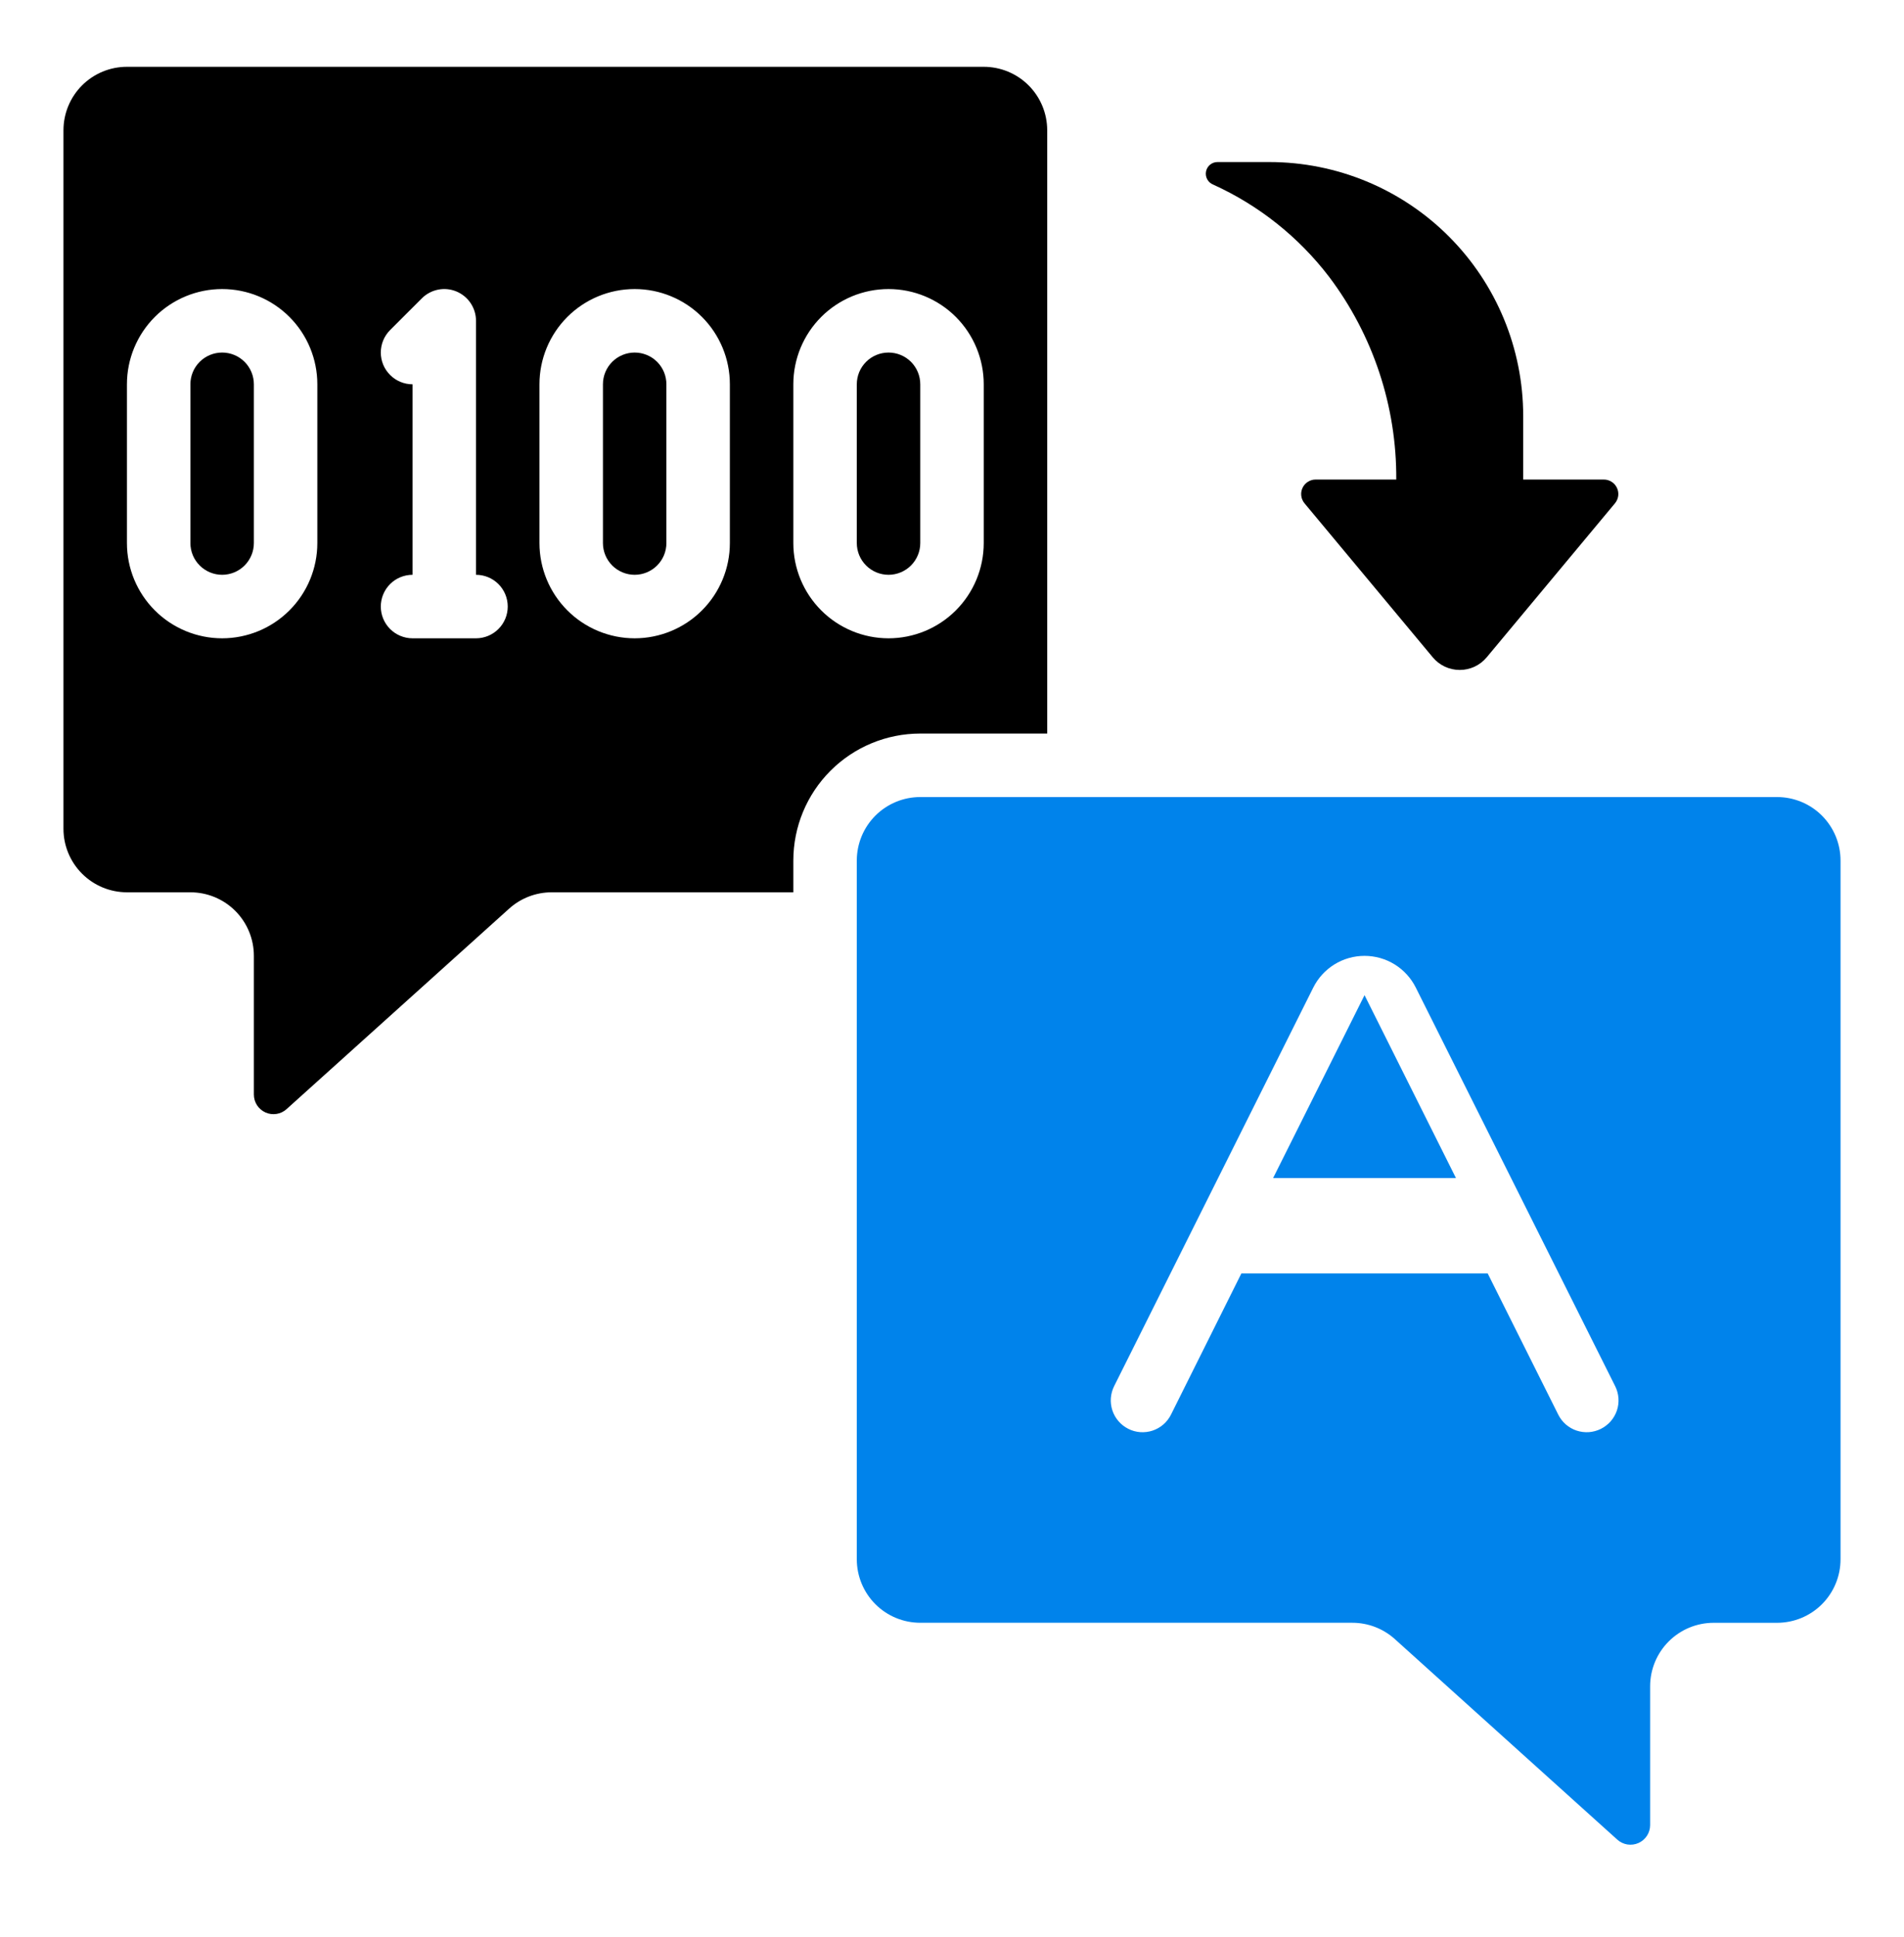
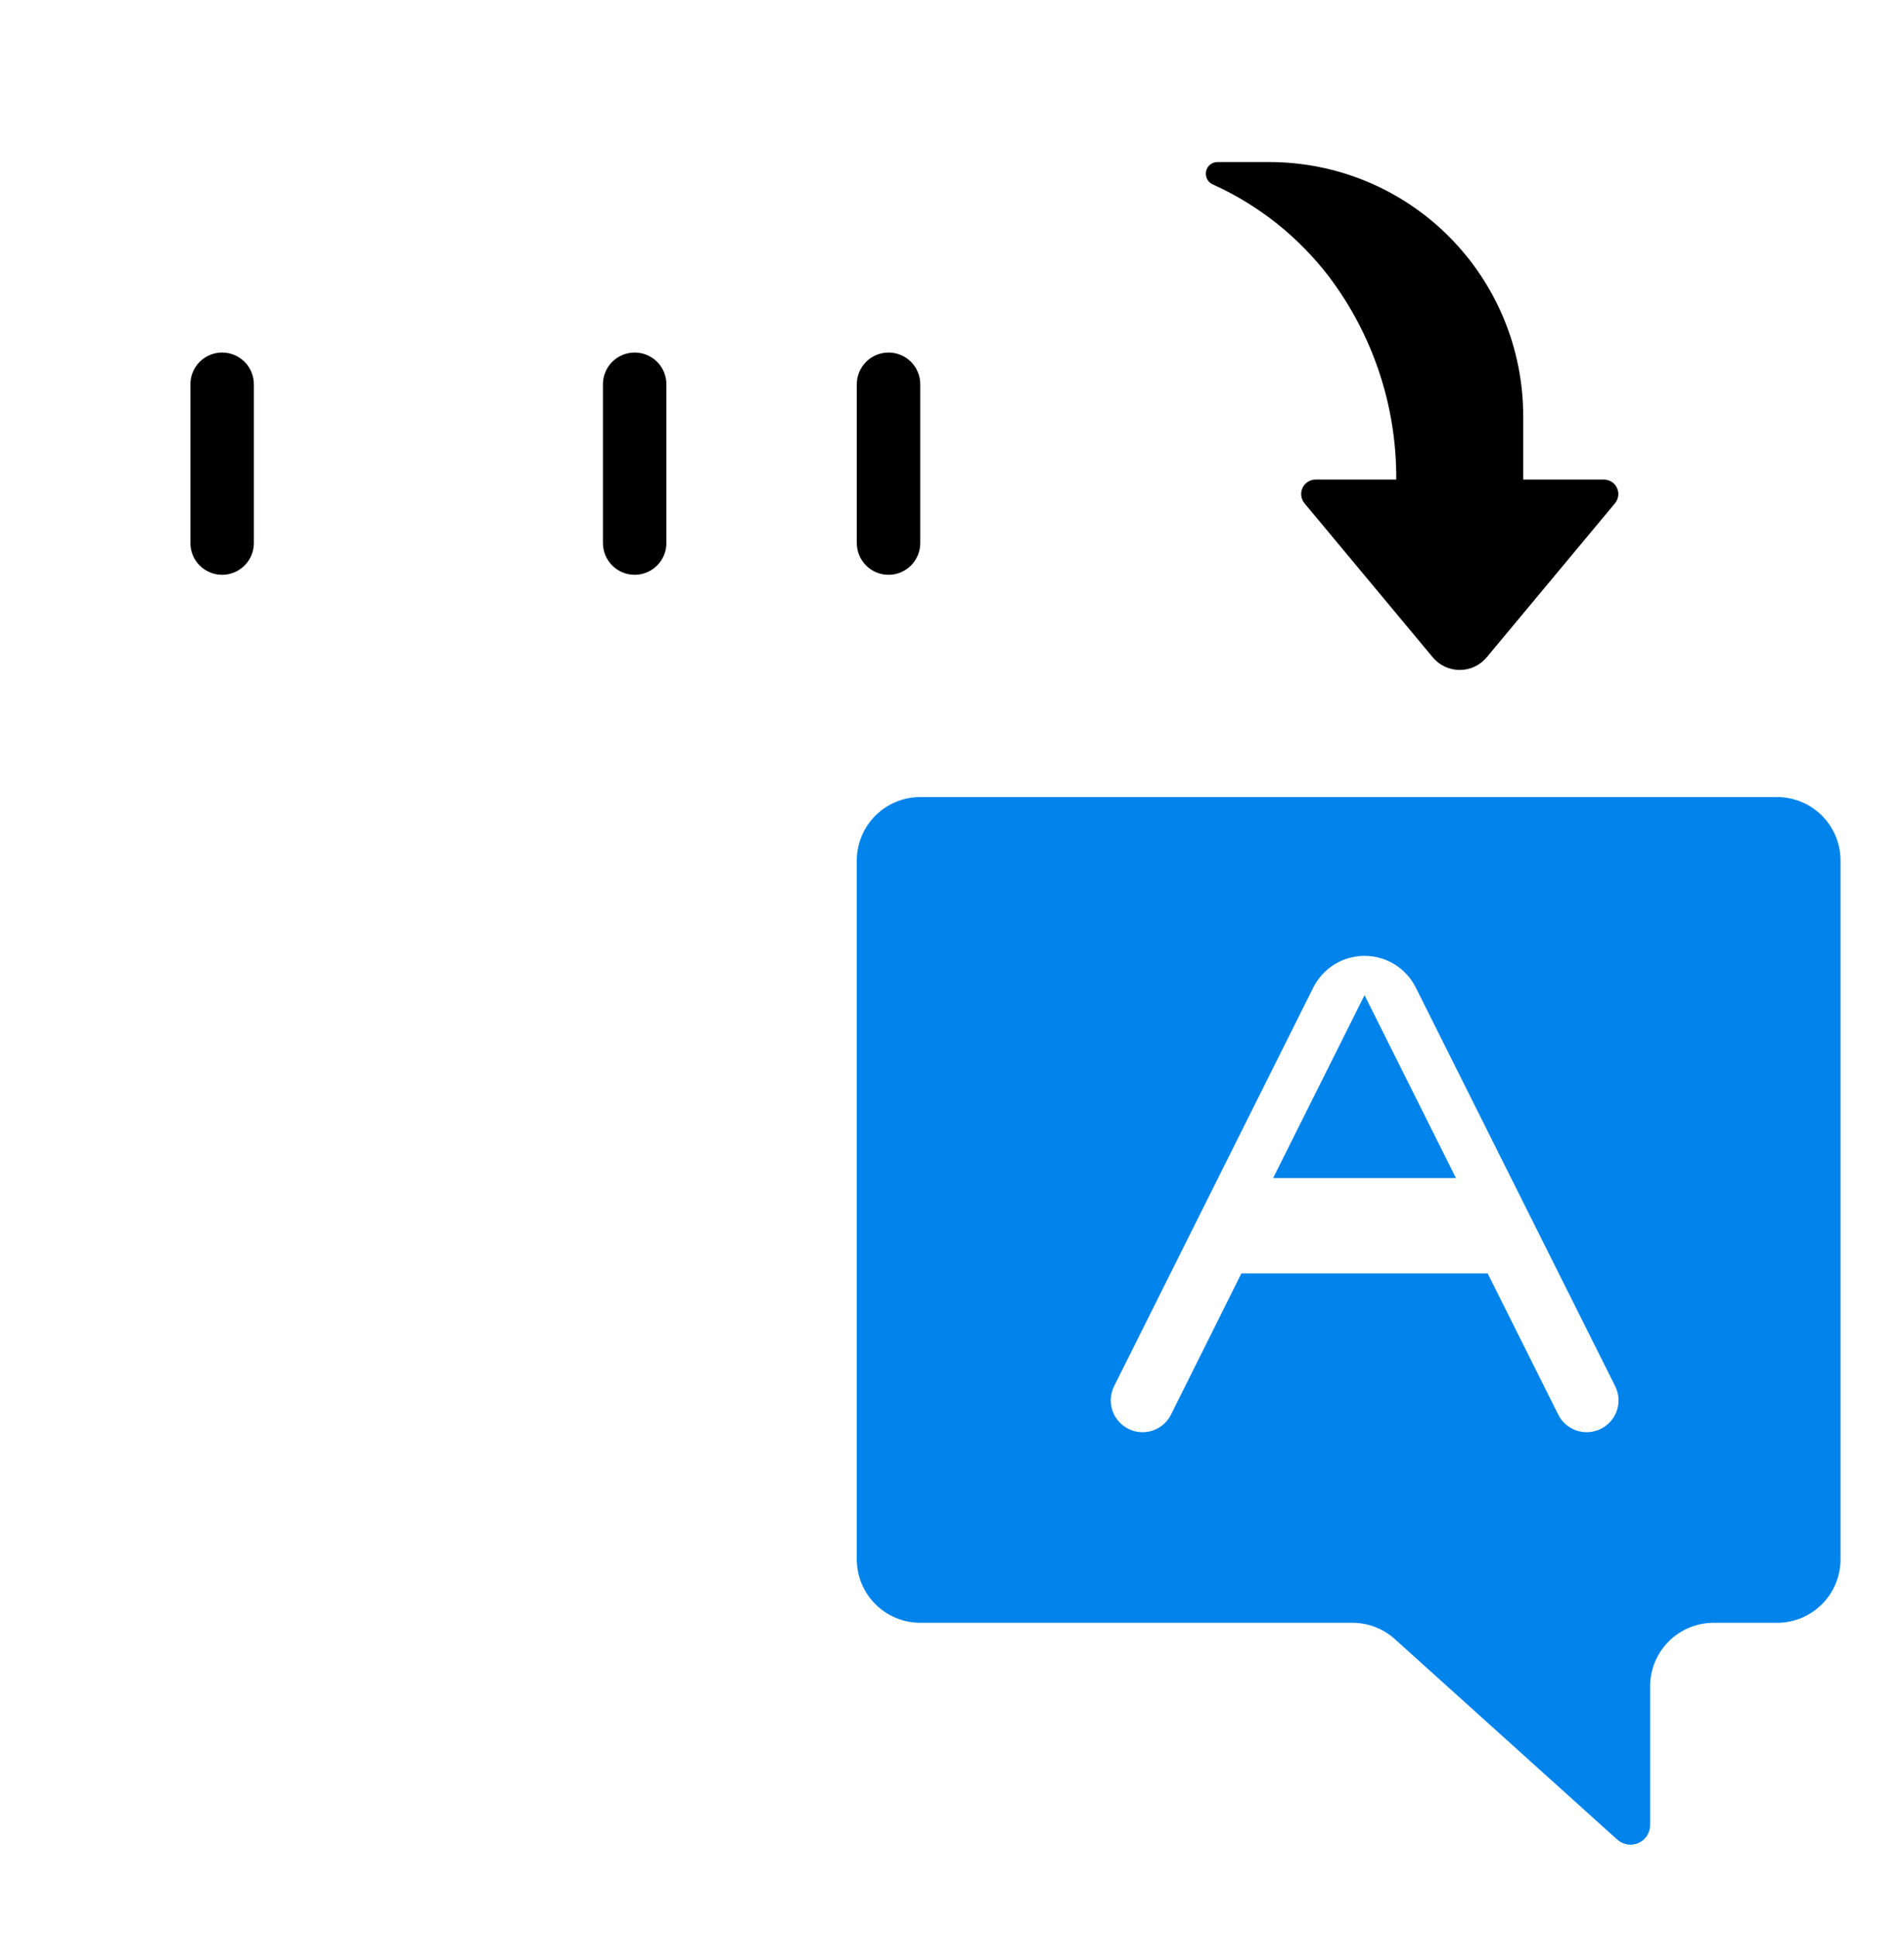
<svg xmlns="http://www.w3.org/2000/svg" width="60" height="61" viewBox="0 0 60 61" fill="none">
  <path d="M41.11 15.854L45.15 20.703C45.254 20.828 45.384 20.928 45.531 20.997C45.678 21.065 45.838 21.101 46 21.101C46.162 21.101 46.322 21.065 46.469 20.997C46.616 20.928 46.746 20.828 46.85 20.703L50.89 15.854C50.946 15.787 50.982 15.706 50.994 15.62C51.005 15.533 50.992 15.446 50.955 15.367C50.918 15.288 50.859 15.221 50.786 15.175C50.712 15.128 50.627 15.103 50.54 15.104H48V13.104C48 10.982 47.157 8.947 45.657 7.447C44.157 5.946 42.122 5.104 40 5.104H38.37C38.284 5.103 38.201 5.132 38.134 5.186C38.067 5.24 38.022 5.316 38.005 5.4C37.988 5.485 38.002 5.572 38.043 5.648C38.084 5.723 38.15 5.782 38.23 5.814C39.667 6.465 40.92 7.461 41.88 8.714C43.269 10.553 44.014 12.799 44 15.104H41.46C41.373 15.103 41.288 15.128 41.215 15.175C41.141 15.221 41.082 15.288 41.046 15.367C41.009 15.446 40.995 15.533 41.007 15.62C41.018 15.706 41.054 15.787 41.11 15.854Z" fill="black" />
  <path d="M40.119 37.104H45.881L43 31.344L40.119 37.104Z" fill="#0083EB" />
  <path d="M56 25.104H29C28.47 25.104 27.961 25.314 27.586 25.689C27.211 26.064 27 26.573 27 27.104V49.111C27 49.642 27.211 50.151 27.586 50.526C27.961 50.901 28.47 51.111 29 51.111H42.616C43.111 51.111 43.588 51.294 43.956 51.626L50.967 57.943C51.056 58.023 51.166 58.075 51.284 58.094C51.402 58.112 51.523 58.096 51.632 58.048C51.742 57.999 51.834 57.92 51.9 57.82C51.965 57.72 52 57.603 52 57.483V53.112C52 52.582 52.211 52.073 52.586 51.698C52.961 51.323 53.47 51.112 54 51.112H56C56.53 51.112 57.039 50.902 57.414 50.527C57.789 50.152 58 49.643 58 49.112V27.104C58 26.573 57.789 26.064 57.414 25.689C57.039 25.314 56.53 25.104 56 25.104ZM50.447 45.004C50.33 45.062 50.202 45.097 50.071 45.107C49.94 45.116 49.808 45.099 49.683 45.058C49.559 45.017 49.444 44.951 49.344 44.865C49.245 44.779 49.164 44.674 49.105 44.556L46.881 40.108H39.119L36.9 44.557C36.841 44.675 36.759 44.78 36.66 44.866C36.56 44.952 36.445 45.017 36.32 45.059C36.195 45.1 36.063 45.116 35.932 45.107C35.801 45.097 35.672 45.062 35.555 45.002C35.438 44.943 35.333 44.862 35.247 44.762C35.161 44.663 35.095 44.547 35.054 44.422C35.013 44.297 34.996 44.166 35.006 44.034C35.016 43.903 35.051 43.775 35.11 43.657L41.385 31.104C41.535 30.804 41.766 30.552 42.051 30.375C42.336 30.199 42.665 30.106 43 30.106C43.335 30.106 43.664 30.199 43.949 30.375C44.234 30.552 44.465 30.804 44.615 31.104L50.9 43.663C50.958 43.78 50.993 43.908 51.002 44.04C51.011 44.171 50.994 44.302 50.952 44.427C50.91 44.551 50.843 44.666 50.757 44.766C50.67 44.864 50.565 44.945 50.447 45.004Z" fill="#0083EB" />
-   <path d="M9.032 34.932L16.046 28.617C16.413 28.287 16.89 28.104 17.384 28.104H25V27.104C25 26.043 25.421 25.025 26.172 24.275C26.922 23.525 27.939 23.104 29 23.104H33V4.104C33 3.573 32.789 3.064 32.414 2.689C32.039 2.314 31.53 2.104 31 2.104H4C3.47 2.104 2.961 2.314 2.586 2.689C2.211 3.064 2 3.573 2 4.104V26.104C2 26.634 2.211 27.143 2.586 27.518C2.961 27.893 3.47 28.104 4 28.104H6C6.53 28.104 7.039 28.314 7.414 28.689C7.789 29.064 8 29.573 8 30.104V34.472C8 34.592 8.034 34.709 8.099 34.81C8.164 34.91 8.257 34.989 8.366 35.038C8.476 35.087 8.597 35.103 8.715 35.084C8.833 35.065 8.943 35.013 9.032 34.932ZM25 12.104C25 11.308 25.316 10.545 25.879 9.982C26.441 9.42 27.204 9.104 28 9.104C28.796 9.104 29.559 9.42 30.121 9.982C30.684 10.545 31 11.308 31 12.104V17.104C31 17.899 30.684 18.662 30.121 19.225C29.559 19.787 28.796 20.104 28 20.104C27.204 20.104 26.441 19.787 25.879 19.225C25.316 18.662 25 17.899 25 17.104V12.104ZM17 12.104C17 11.308 17.316 10.545 17.879 9.982C18.441 9.42 19.204 9.104 20 9.104C20.796 9.104 21.559 9.42 22.121 9.982C22.684 10.545 23 11.308 23 12.104V17.104C23 17.899 22.684 18.662 22.121 19.225C21.559 19.787 20.796 20.104 20 20.104C19.204 20.104 18.441 19.787 17.879 19.225C17.316 18.662 17 17.899 17 17.104V12.104ZM12.293 11.81C12.105 11.623 12 11.369 12 11.104C12 10.838 12.105 10.584 12.293 10.396L13.293 9.397C13.433 9.257 13.611 9.162 13.805 9.123C13.999 9.084 14.2 9.104 14.383 9.18C14.565 9.256 14.722 9.384 14.831 9.548C14.941 9.712 15 9.906 15 10.104V18.104C15.265 18.104 15.52 18.209 15.707 18.396C15.895 18.584 16 18.838 16 19.104C16 19.369 15.895 19.623 15.707 19.811C15.52 19.998 15.265 20.104 15 20.104H13C12.735 20.104 12.48 19.998 12.293 19.811C12.105 19.623 12 19.369 12 19.104C12 18.838 12.105 18.584 12.293 18.396C12.48 18.209 12.735 18.104 13 18.104V12.104C12.735 12.104 12.48 11.998 12.293 11.81ZM7 20.104C6.204 20.104 5.441 19.787 4.879 19.225C4.316 18.662 4 17.899 4 17.104V12.104C4 11.308 4.316 10.545 4.879 9.982C5.441 9.42 6.204 9.104 7 9.104C7.796 9.104 8.559 9.42 9.121 9.982C9.684 10.545 10 11.308 10 12.104V17.104C10 17.899 9.684 18.662 9.121 19.225C8.559 19.787 7.796 20.104 7 20.104Z" fill="black" />
  <path d="M7 11.104C6.735 11.104 6.48 11.209 6.293 11.396C6.105 11.584 6 11.838 6 12.104V17.104C6 17.369 6.105 17.623 6.293 17.811C6.48 17.998 6.735 18.104 7 18.104C7.265 18.104 7.52 17.998 7.707 17.811C7.895 17.623 8 17.369 8 17.104V12.104C8 11.838 7.895 11.584 7.707 11.396C7.52 11.209 7.265 11.104 7 11.104Z" fill="black" />
  <path d="M20 18.104C20.265 18.104 20.52 17.998 20.707 17.811C20.895 17.623 21 17.369 21 17.104V12.104C21 11.838 20.895 11.584 20.707 11.396C20.52 11.209 20.265 11.104 20 11.104C19.735 11.104 19.48 11.209 19.293 11.396C19.105 11.584 19 11.838 19 12.104V17.104C19 17.369 19.105 17.623 19.293 17.811C19.48 17.998 19.735 18.104 20 18.104Z" fill="black" />
  <path d="M28 18.104C28.265 18.104 28.52 17.998 28.707 17.811C28.895 17.623 29 17.369 29 17.104V12.104C29 11.838 28.895 11.584 28.707 11.396C28.52 11.209 28.265 11.104 28 11.104C27.735 11.104 27.48 11.209 27.293 11.396C27.105 11.584 27 11.838 27 12.104V17.104C27 17.369 27.105 17.623 27.293 17.811C27.48 17.998 27.735 18.104 28 18.104Z" fill="black" />
</svg>